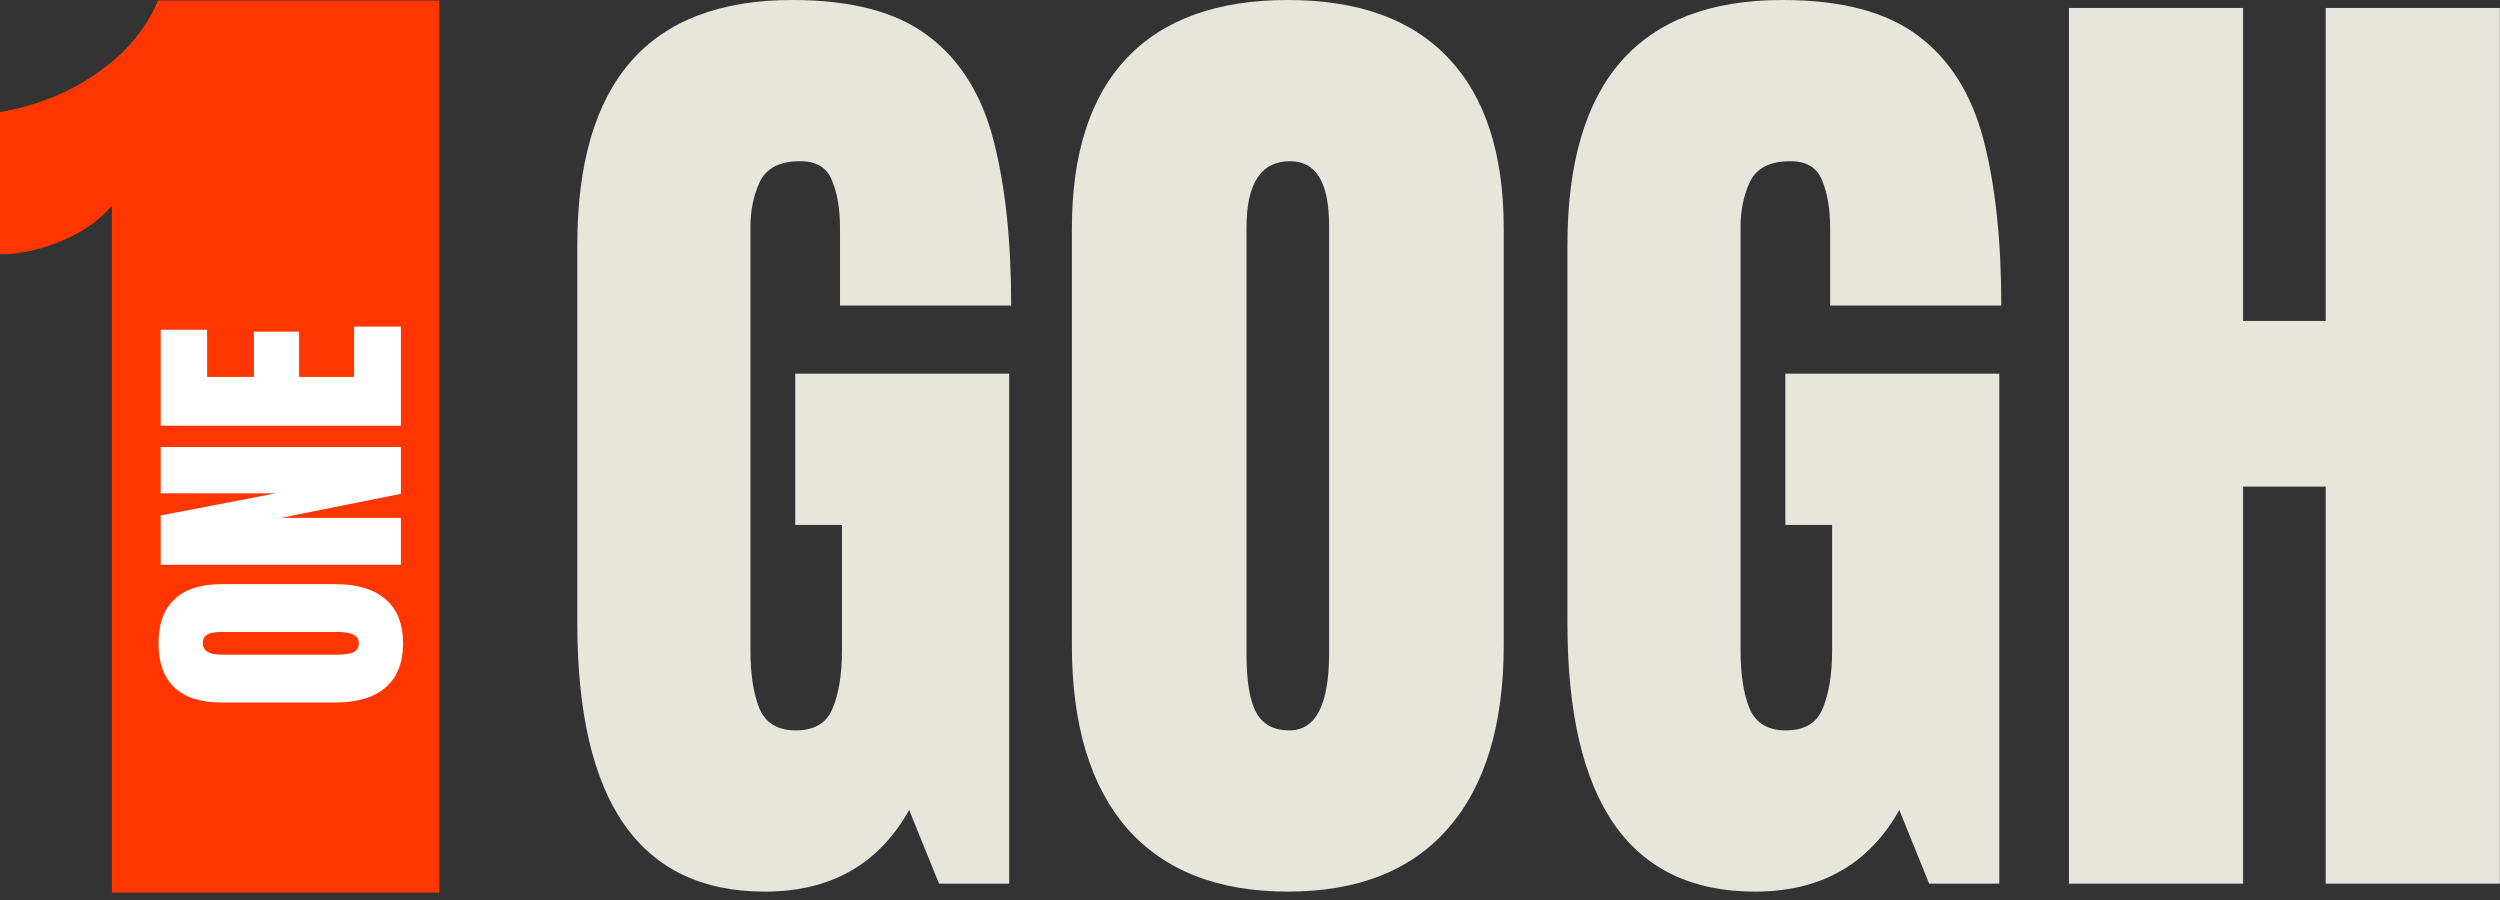
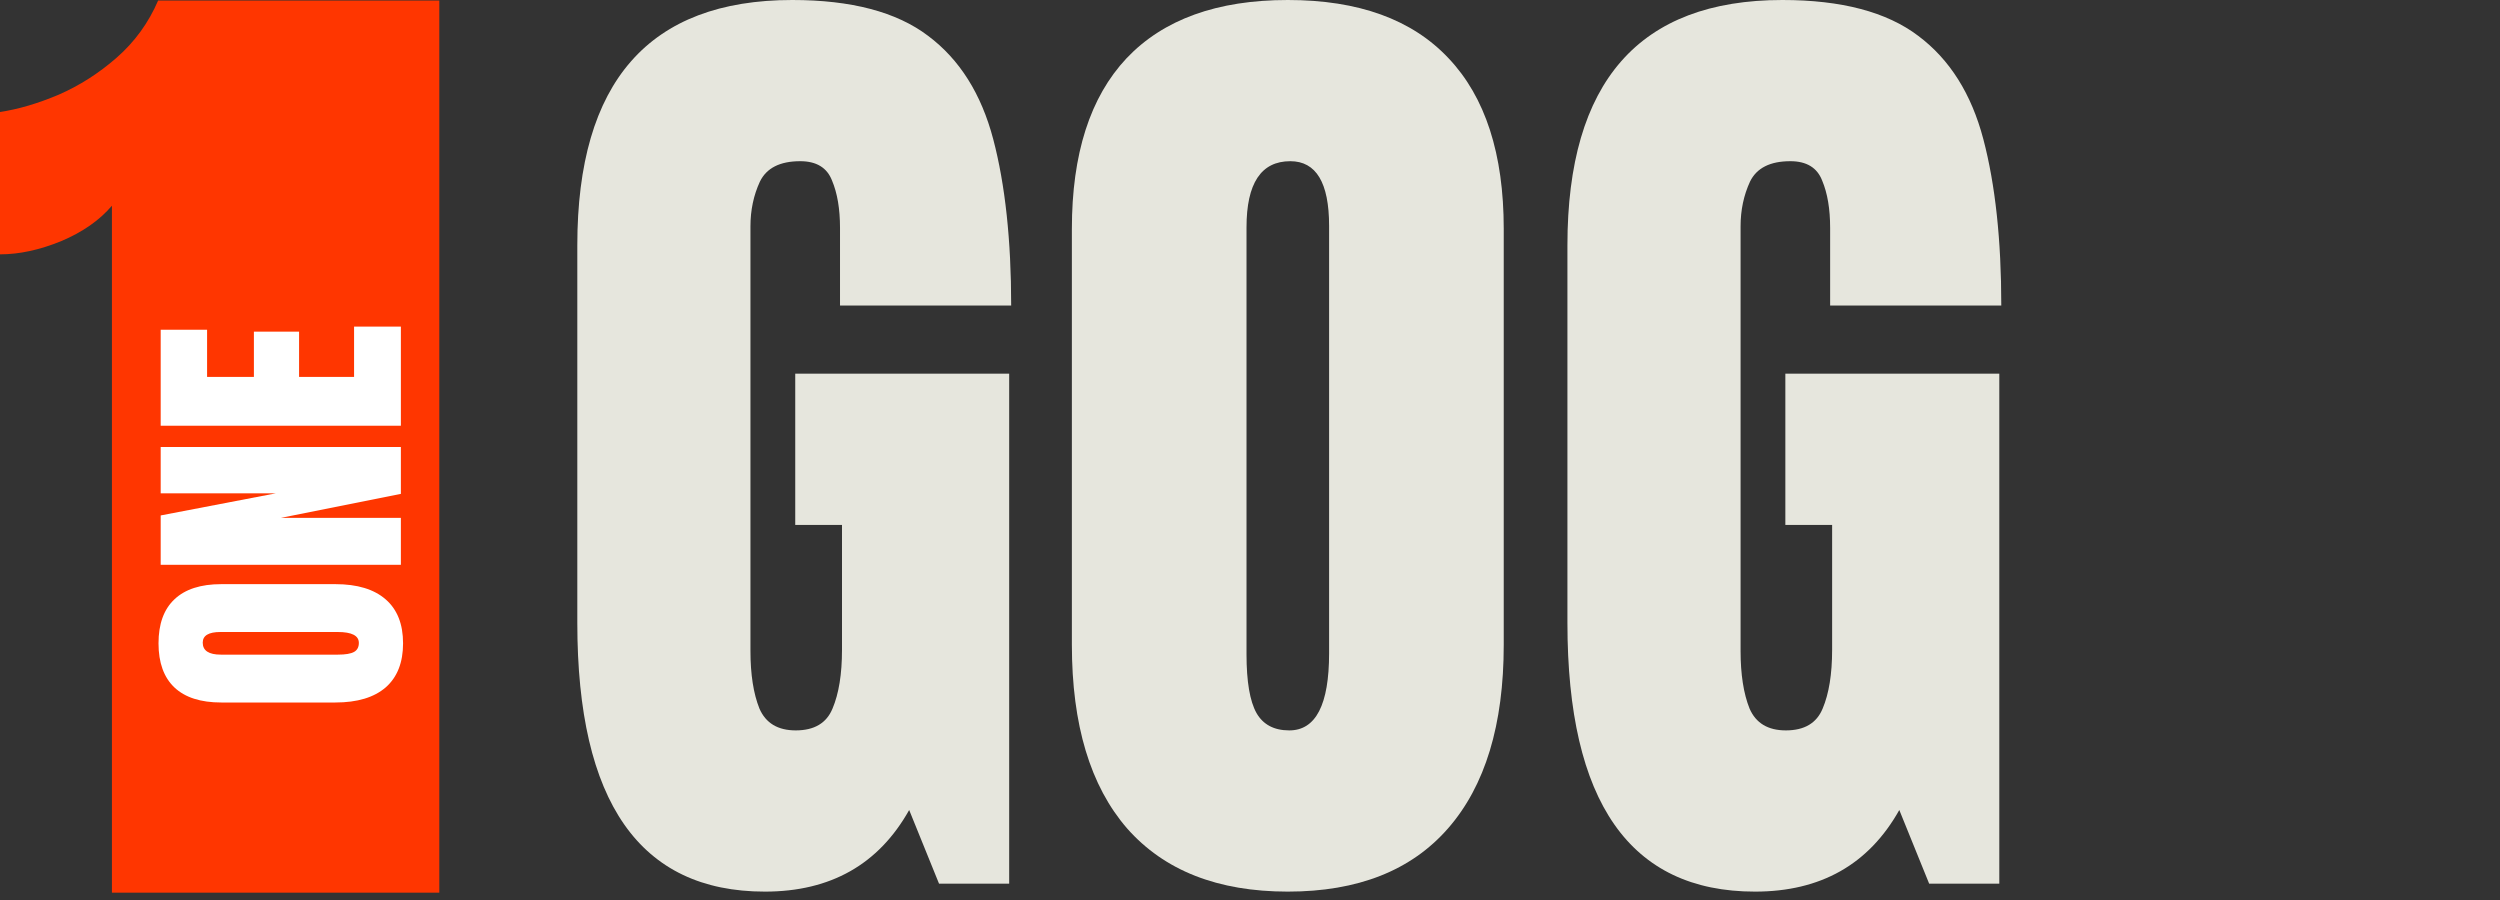
<svg xmlns="http://www.w3.org/2000/svg" width="200" height="72" viewBox="0 0 200 72" fill="none">
  <rect x="0" y="0" width="200" height="72" fill="#333333" stroke="none" />
  <path d="M61.191 71.329C51.187 71.329 46.185 64.164 46.185 49.834V19.623C46.185 6.541 51.916 0 63.38 0C68.103 0 71.725 0.955 74.246 2.866C76.767 4.75 78.505 7.51 79.461 11.145C80.416 14.78 80.894 19.212 80.894 24.44H67.201V18.23C67.201 16.718 66.989 15.457 66.564 14.449C66.166 13.414 65.317 12.896 64.017 12.896C62.398 12.896 61.323 13.44 60.793 14.528C60.288 15.616 60.036 16.811 60.036 18.111V52.063C60.036 53.947 60.275 55.487 60.753 56.681C61.257 57.848 62.226 58.432 63.659 58.432C65.145 58.432 66.126 57.848 66.604 56.681C67.108 55.487 67.36 53.921 67.36 51.984V41.993H63.619V29.893H80.734V70.692H75.122L72.734 64.801C70.293 69.153 66.445 71.329 61.191 71.329Z" fill="#E6E6DD" />
  <path d="M103.025 71.329C97.425 71.329 93.14 69.644 90.168 66.273C87.222 62.877 85.75 57.981 85.75 51.586V18.31C85.75 12.313 87.209 7.762 90.128 4.657C93.074 1.552 97.373 0 103.025 0C108.677 0 112.962 1.552 115.881 4.657C118.827 7.762 120.299 12.313 120.299 18.31V51.586C120.299 57.981 118.813 62.877 115.841 66.273C112.896 69.644 108.624 71.329 103.025 71.329ZM103.144 58.432C105.267 58.432 106.328 56.376 106.328 52.263V18.071C106.328 14.621 105.293 12.896 103.224 12.896C100.888 12.896 99.721 14.661 99.721 18.19V52.342C99.721 54.518 99.986 56.084 100.517 57.039C101.048 57.968 101.923 58.432 103.144 58.432Z" fill="#E6E6DD" />
  <path d="M140.4 71.329C130.396 71.329 125.394 64.164 125.394 49.834V19.623C125.394 6.541 131.126 0 142.59 0C147.313 0 150.935 0.955 153.456 2.866C155.977 4.75 157.715 7.51 158.67 11.145C159.626 14.78 160.103 19.212 160.103 24.44H146.411V18.23C146.411 16.718 146.199 15.457 145.774 14.449C145.376 13.414 144.527 12.896 143.227 12.896C141.608 12.896 140.533 13.44 140.002 14.528C139.498 15.616 139.246 16.811 139.246 18.111V52.063C139.246 53.947 139.485 55.487 139.963 56.681C140.467 57.848 141.435 58.432 142.868 58.432C144.354 58.432 145.336 57.848 145.814 56.681C146.318 55.487 146.57 53.921 146.57 51.984V41.993H142.828V29.893H159.944V70.692H154.332L151.944 64.801C149.502 69.153 145.655 71.329 140.4 71.329Z" fill="#E6E6DD" />
-   <path d="M165.517 70.692V0.637H179.448V25.674H186.055V0.637H199.987V70.692H186.055V38.928H179.448V70.692H165.517Z" fill="#E6E6DD" />
  <path d="M8.954 71.416V16.457C7.968 17.619 6.613 18.565 4.888 19.294C3.163 19.997 1.533 20.348 0 20.348V8.959C1.451 8.743 3.012 8.284 4.682 7.581C6.353 6.852 7.9 5.865 9.324 4.622C10.775 3.352 11.884 1.826 12.651 0.042H35.144V71.416H8.954Z" fill="#FF3600" />
  <path d="M32.245 51.466C32.245 53 31.783 54.174 30.858 54.989C29.927 55.796 28.584 56.2 26.83 56.2H17.703C16.058 56.2 14.81 55.8 13.958 55C13.106 54.193 12.681 53.015 12.681 51.466C12.681 49.917 13.106 48.743 13.958 47.943C14.81 47.136 16.058 46.732 17.703 46.732H26.83C28.584 46.732 29.927 47.139 30.858 47.954C31.783 48.761 32.245 49.931 32.245 51.466ZM28.708 51.433C28.708 50.851 28.144 50.56 27.015 50.56H17.637C16.691 50.56 16.218 50.844 16.218 51.411C16.218 52.051 16.702 52.371 17.67 52.371H27.037C27.634 52.371 28.064 52.298 28.326 52.153C28.58 52.008 28.708 51.768 28.708 51.433Z" fill="white" />
  <path d="M32.07 45.183H12.855V41.235L22.059 39.468H12.855V35.759H32.07V39.511L22.463 41.431H32.07V45.183Z" fill="white" />
  <path d="M32.07 34.058H12.855V26.379H16.567V30.153H20.312V26.532H23.926V30.153H28.326V26.128H32.07V34.058Z" fill="white" />
</svg>